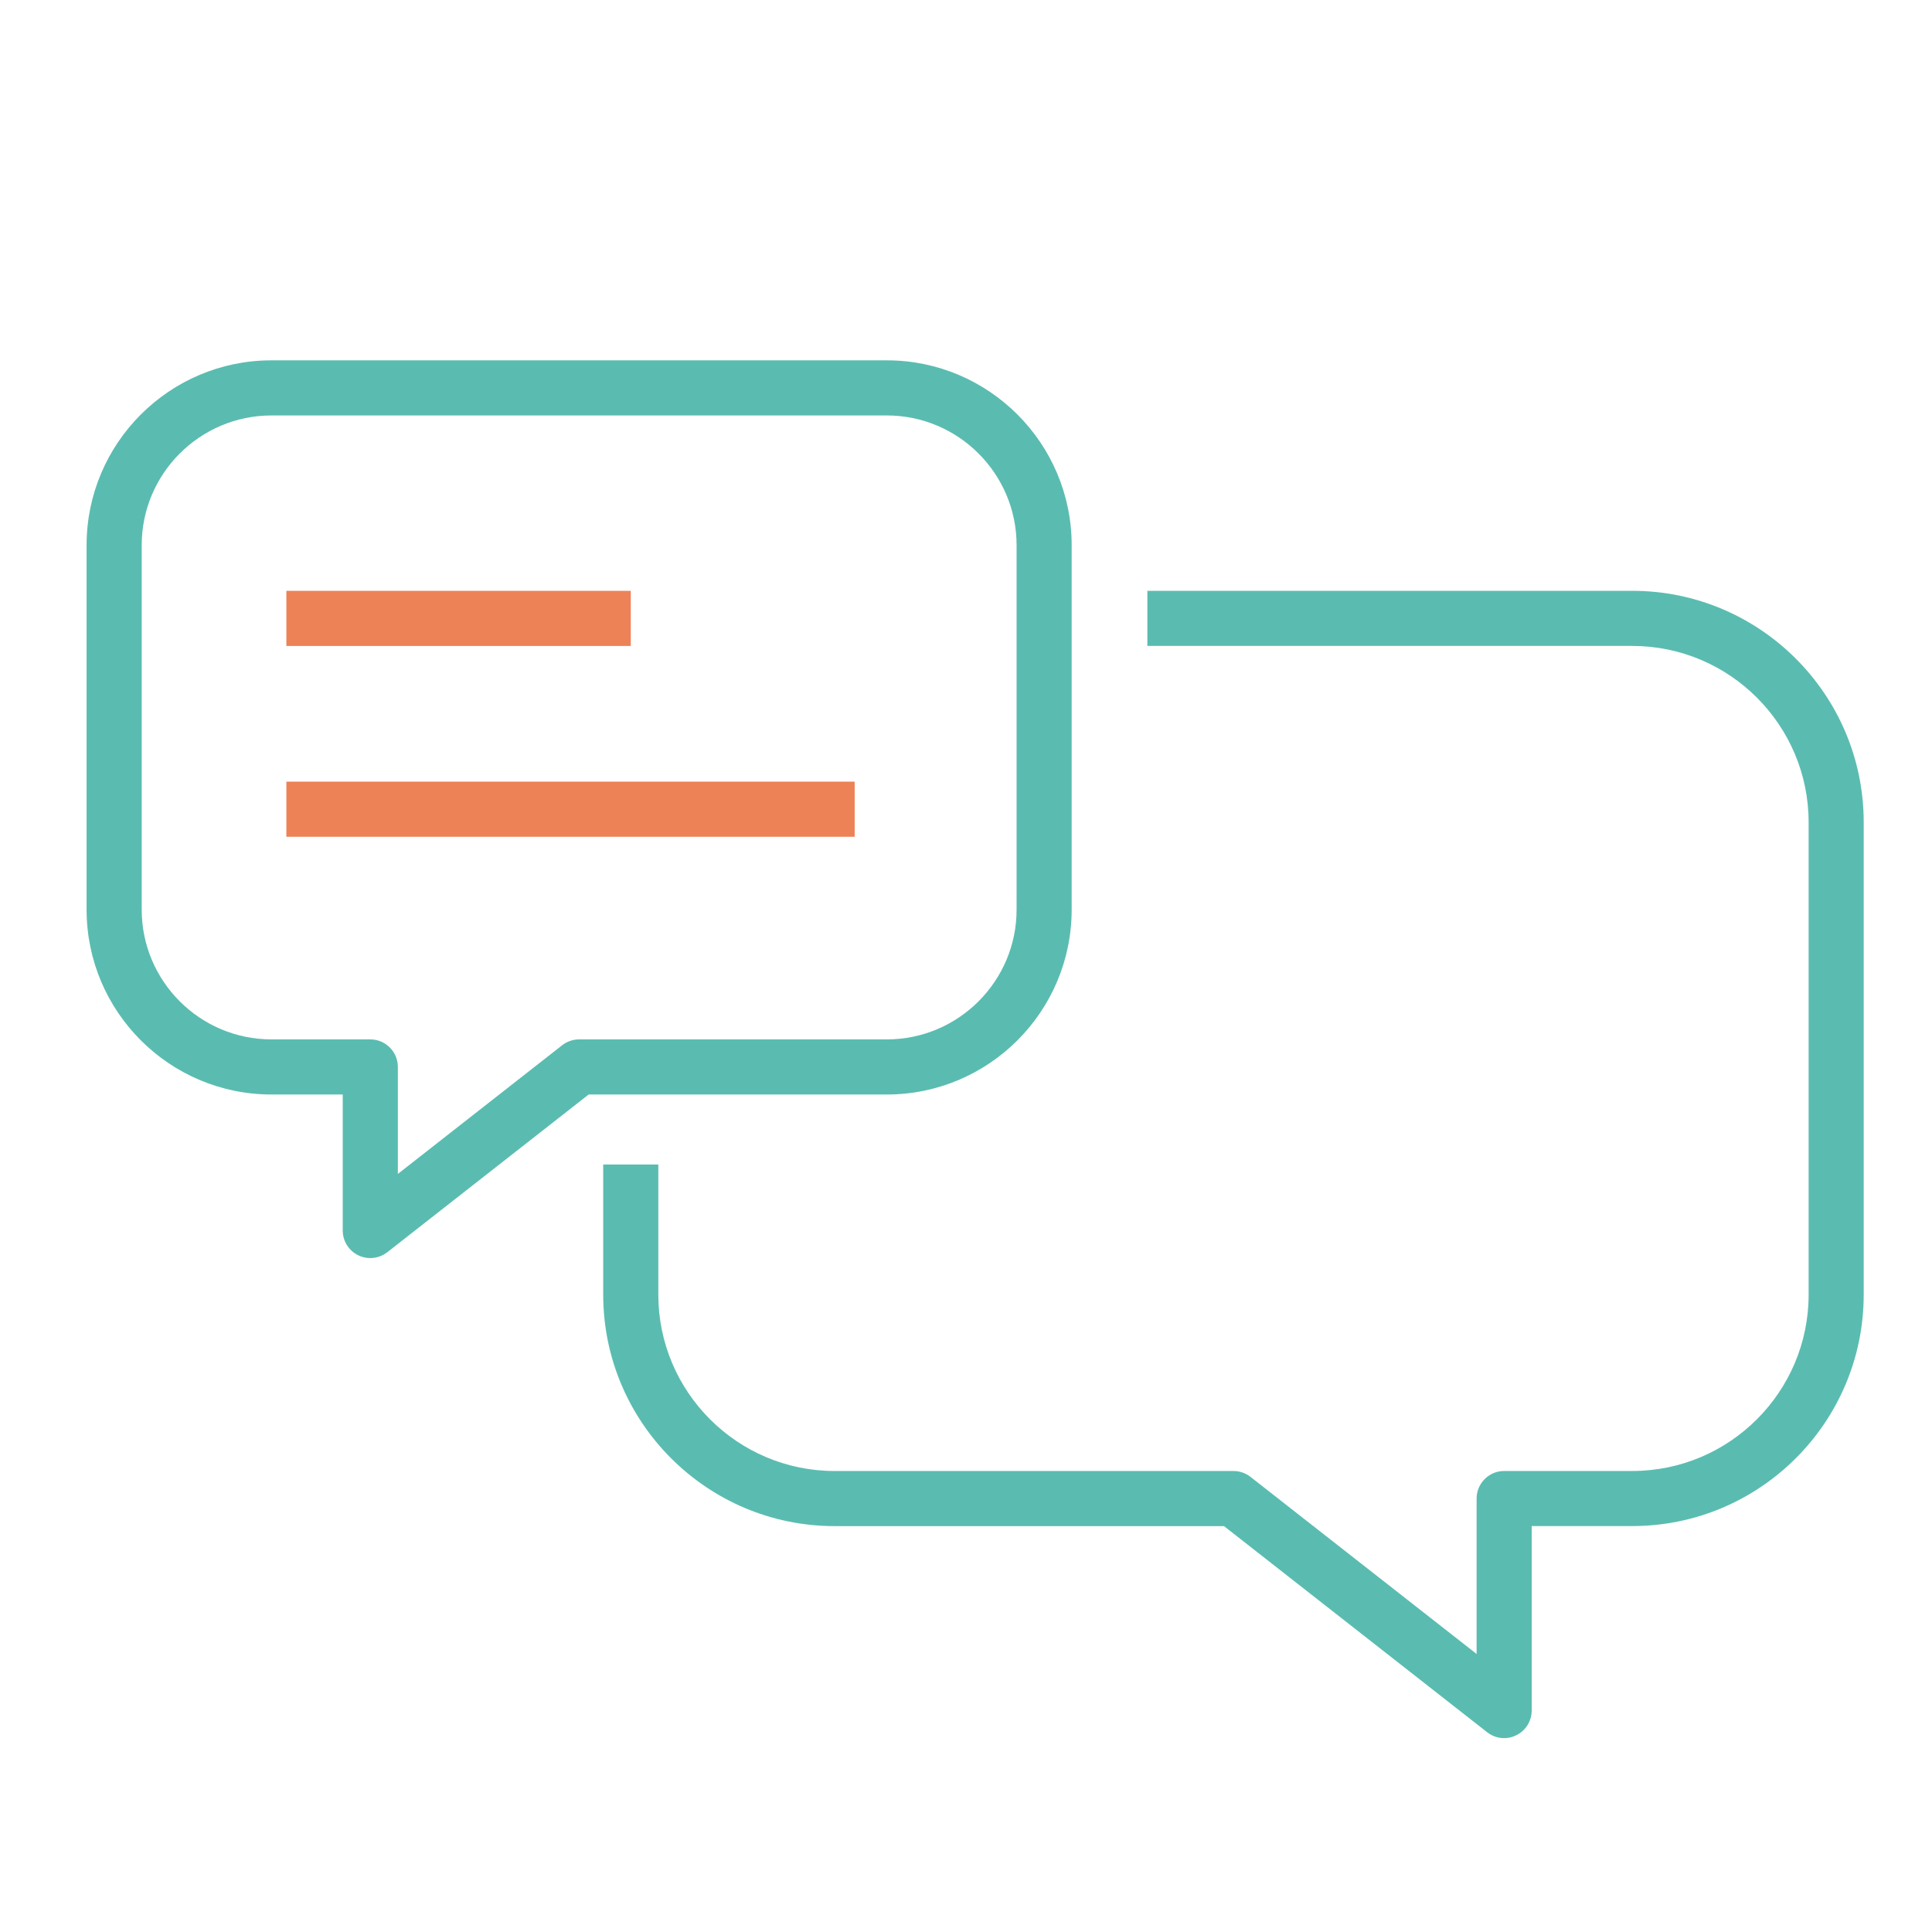
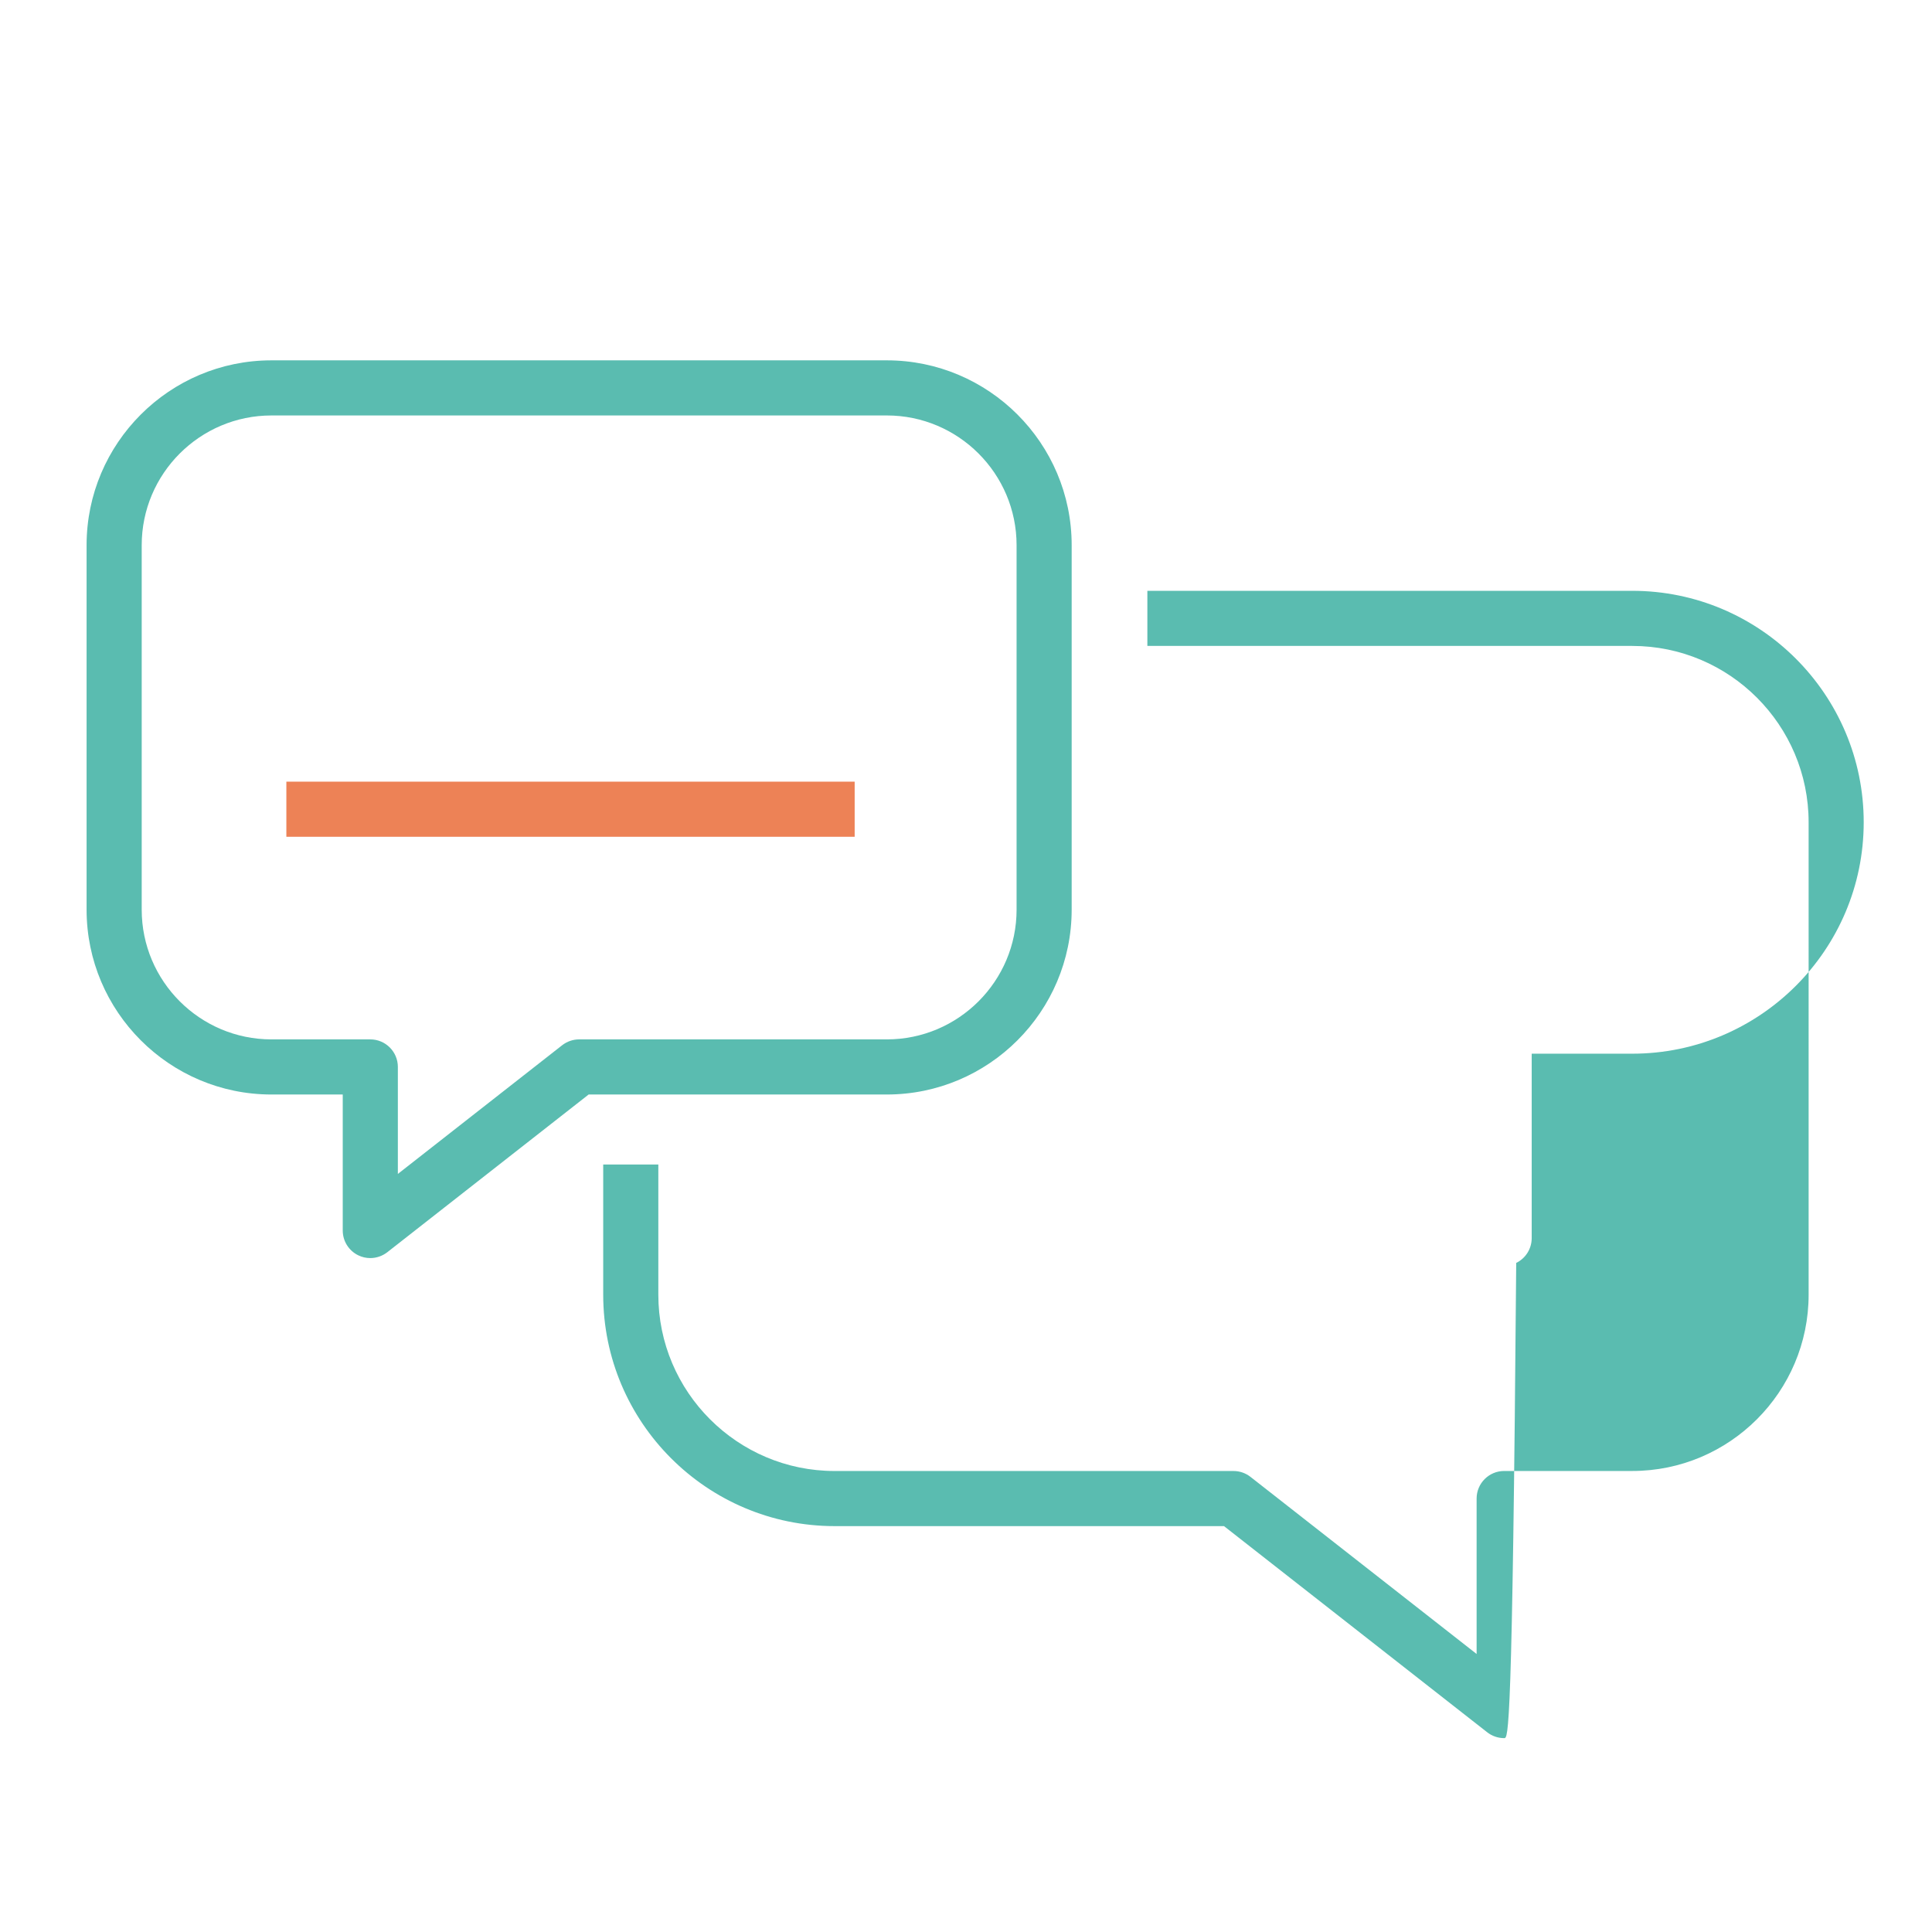
<svg xmlns="http://www.w3.org/2000/svg" version="1.0" id="Layer_1" x="0px" y="0px" viewBox="0 0 72 72" style="enable-background:new 0 0 72 72;" xml:space="preserve">
  <style type="text/css">
	.st0{fill:#5ABCB0;}
	.st1{fill:#ED8256;}
</style>
  <g>
    <g>
-       <path class="st0" d="M56.057,64.775c-0.226,0-0.449-0.074-0.633-0.218l-9.809-7.683H31.105c-4.756,0-8.625-3.869-8.625-8.625    v-4.852h2.054v4.852c0,3.623,2.948,6.571,6.571,6.571h14.863c0.23,0,0.452,0.077,0.633,0.218l8.428,6.601v-5.793    c0-0.567,0.46-1.027,1.027-1.027h4.774c3.624,0,6.572-2.948,6.572-6.571V30.644c0-3.624-2.948-6.572-6.572-6.572H42.759v-2.054    h18.071c4.756,0,8.625,3.869,8.625,8.625v17.604c0,4.756-3.869,8.625-8.625,8.625h-3.748v6.874c0,0.393-0.224,0.751-0.577,0.923    C56.363,64.741,56.209,64.775,56.057,64.775z" />
+       <path class="st0" d="M56.057,64.775c-0.226,0-0.449-0.074-0.633-0.218l-9.809-7.683H31.105c-4.756,0-8.625-3.869-8.625-8.625    v-4.852h2.054v4.852c0,3.623,2.948,6.571,6.571,6.571h14.863c0.23,0,0.452,0.077,0.633,0.218l8.428,6.601v-5.793    c0-0.567,0.46-1.027,1.027-1.027h4.774c3.624,0,6.572-2.948,6.572-6.571V30.644c0-3.624-2.948-6.572-6.572-6.572H42.759v-2.054    h18.071c4.756,0,8.625,3.869,8.625,8.625c0,4.756-3.869,8.625-8.625,8.625h-3.748v6.874c0,0.393-0.224,0.751-0.577,0.923    C56.363,64.741,56.209,64.775,56.057,64.775z" />
    </g>
    <g>
      <path class="st0" d="M13.799,46.885c-0.153,0-0.307-0.034-0.449-0.104c-0.353-0.172-0.577-0.53-0.577-0.923v-5.069h-2.657    c-3.799,0-6.889-3.09-6.889-6.889V20.318c0-3.799,3.09-6.889,6.889-6.889h22.933c3.799,0,6.889,3.09,6.889,6.889V33.9    c0,3.799-3.09,6.889-6.889,6.889H21.937l-7.504,5.878C14.248,46.81,14.025,46.885,13.799,46.885z M10.116,15.483    c-2.666,0-4.835,2.169-4.835,4.835V33.9c0,2.666,2.169,4.835,4.835,4.835h3.684c0.567,0,1.027,0.46,1.027,1.027v3.987l6.123-4.796    c0.181-0.141,0.404-0.218,0.633-0.218h11.467c2.666,0,4.835-2.169,4.835-4.835V20.318c0-2.666-2.169-4.835-4.835-4.835H10.116z" />
    </g>
    <g>
-       <rect x="10.672" y="22.019" class="st1" width="12.835" height="2.054" />
-     </g>
+       </g>
    <g>
      <rect x="10.672" y="29.13" class="st1" width="21.179" height="2.054" />
    </g>
  </g>
</svg>